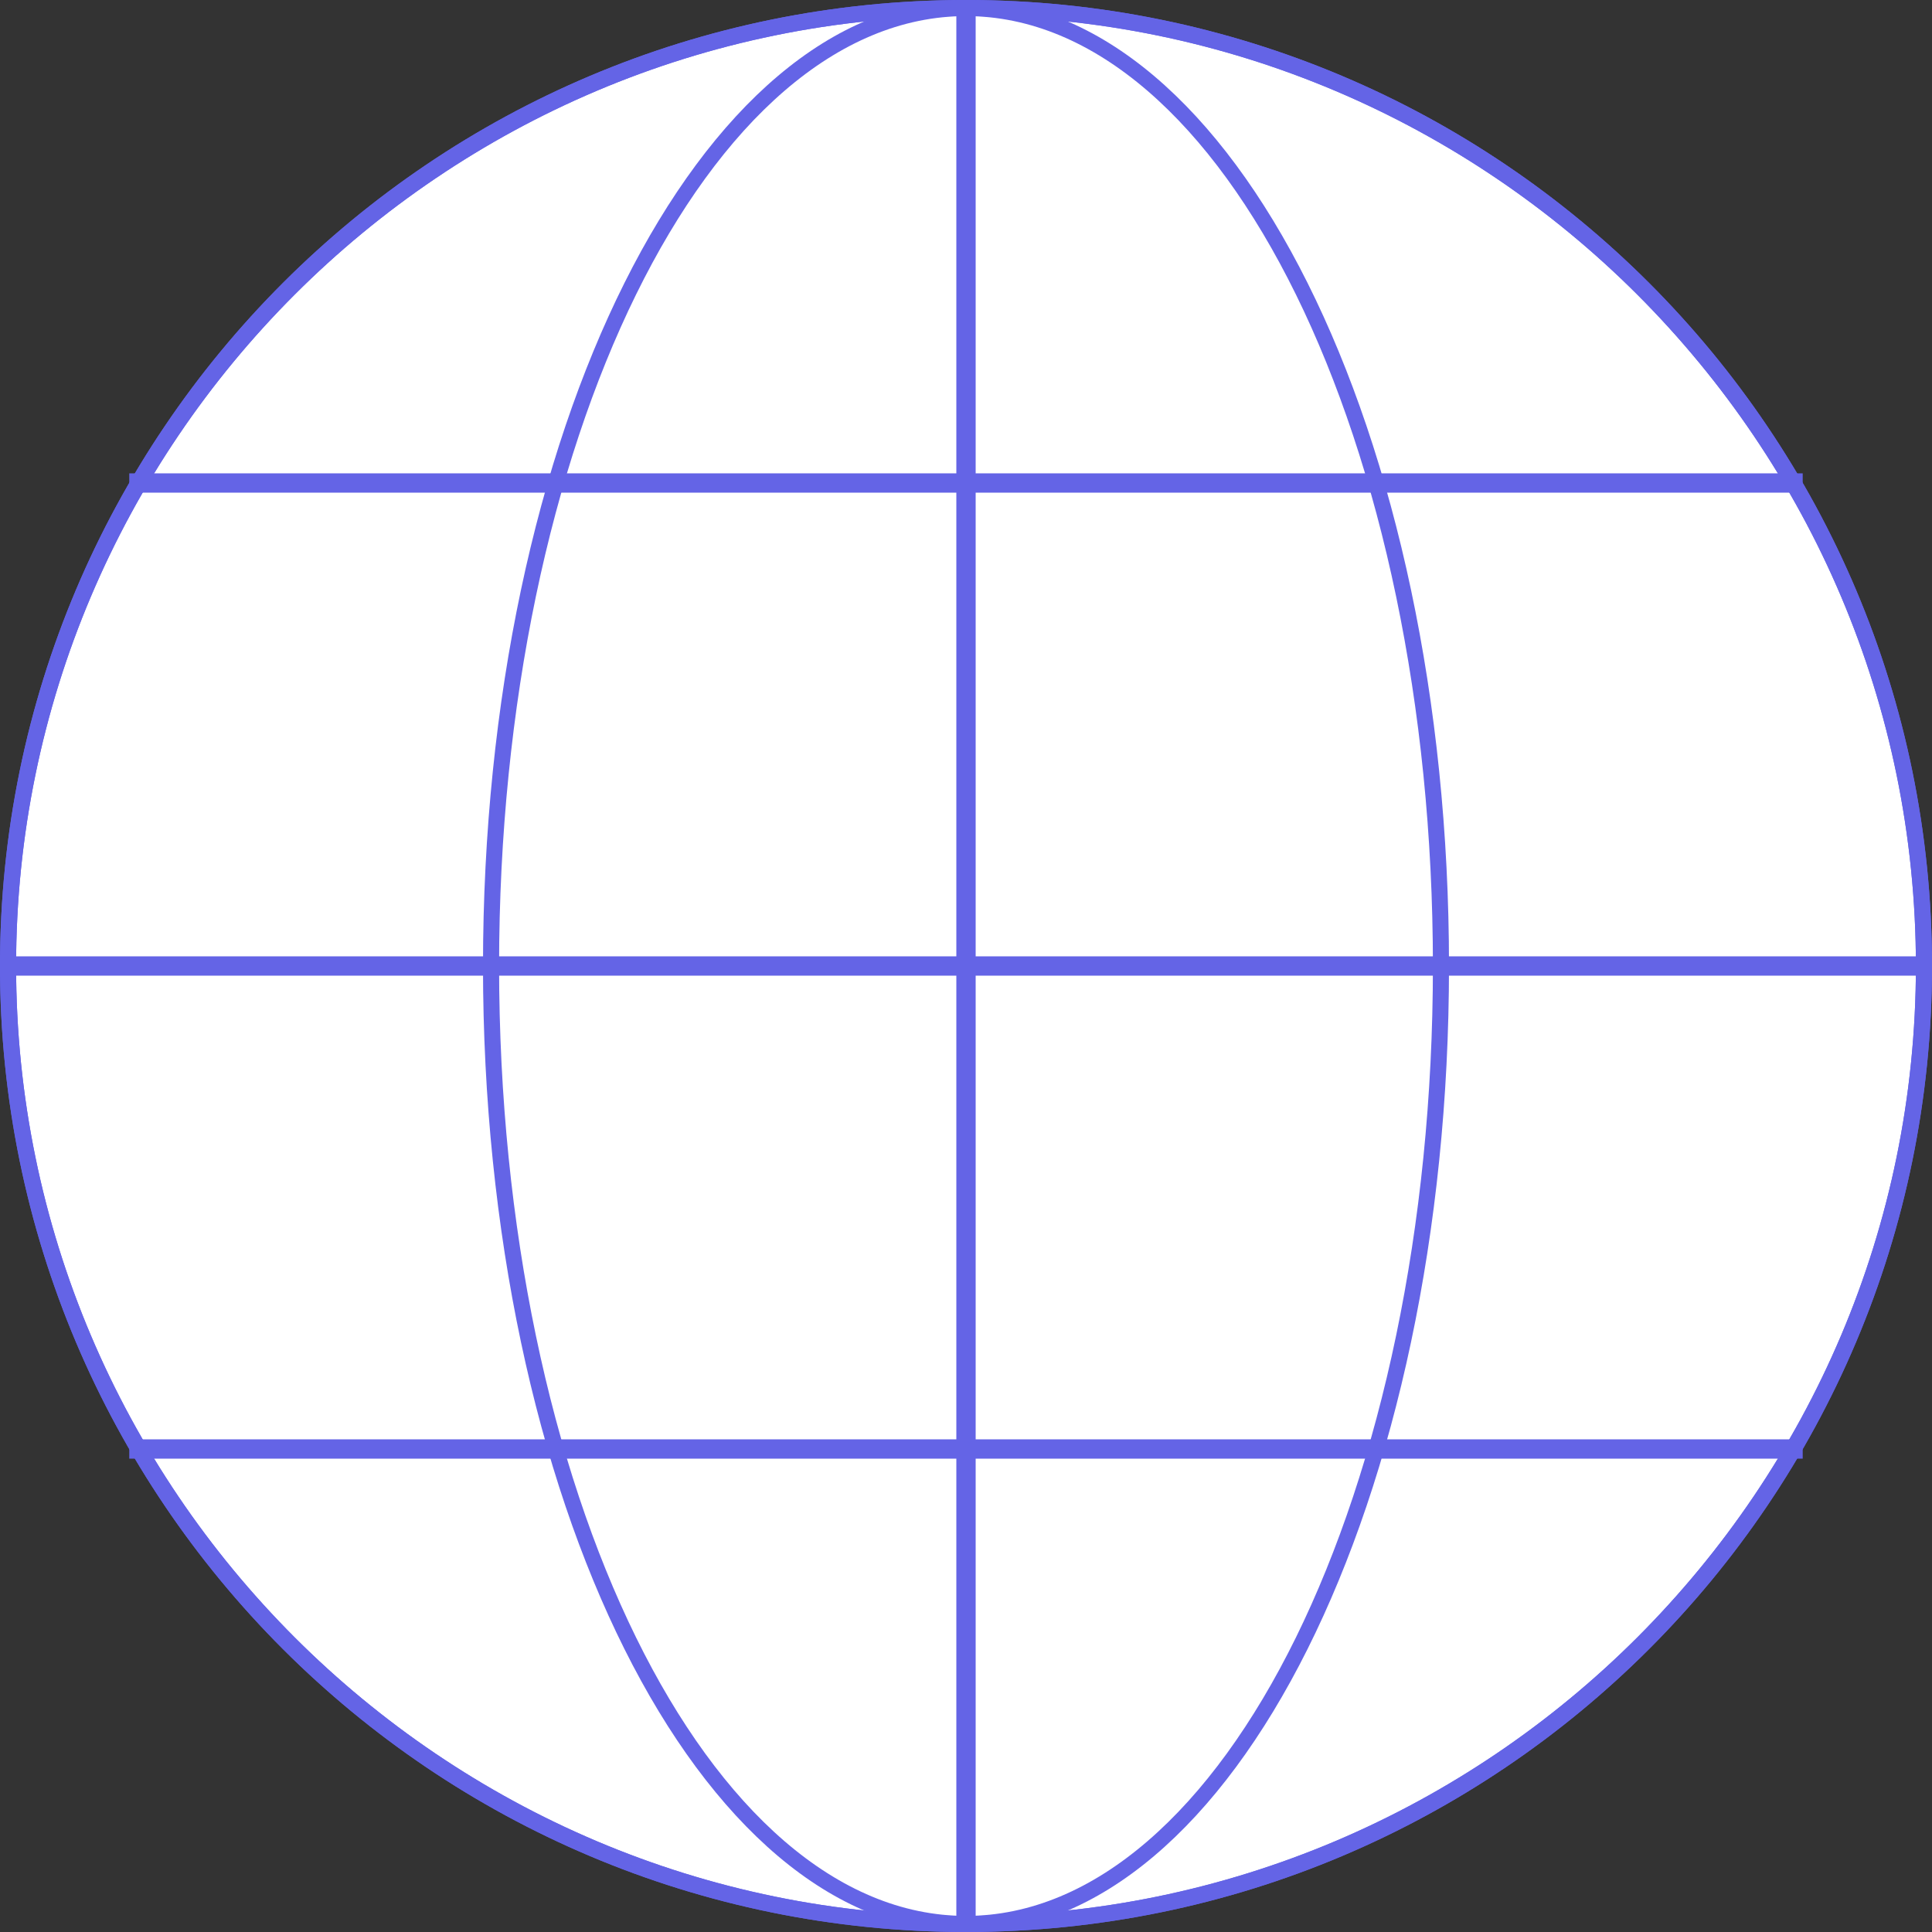
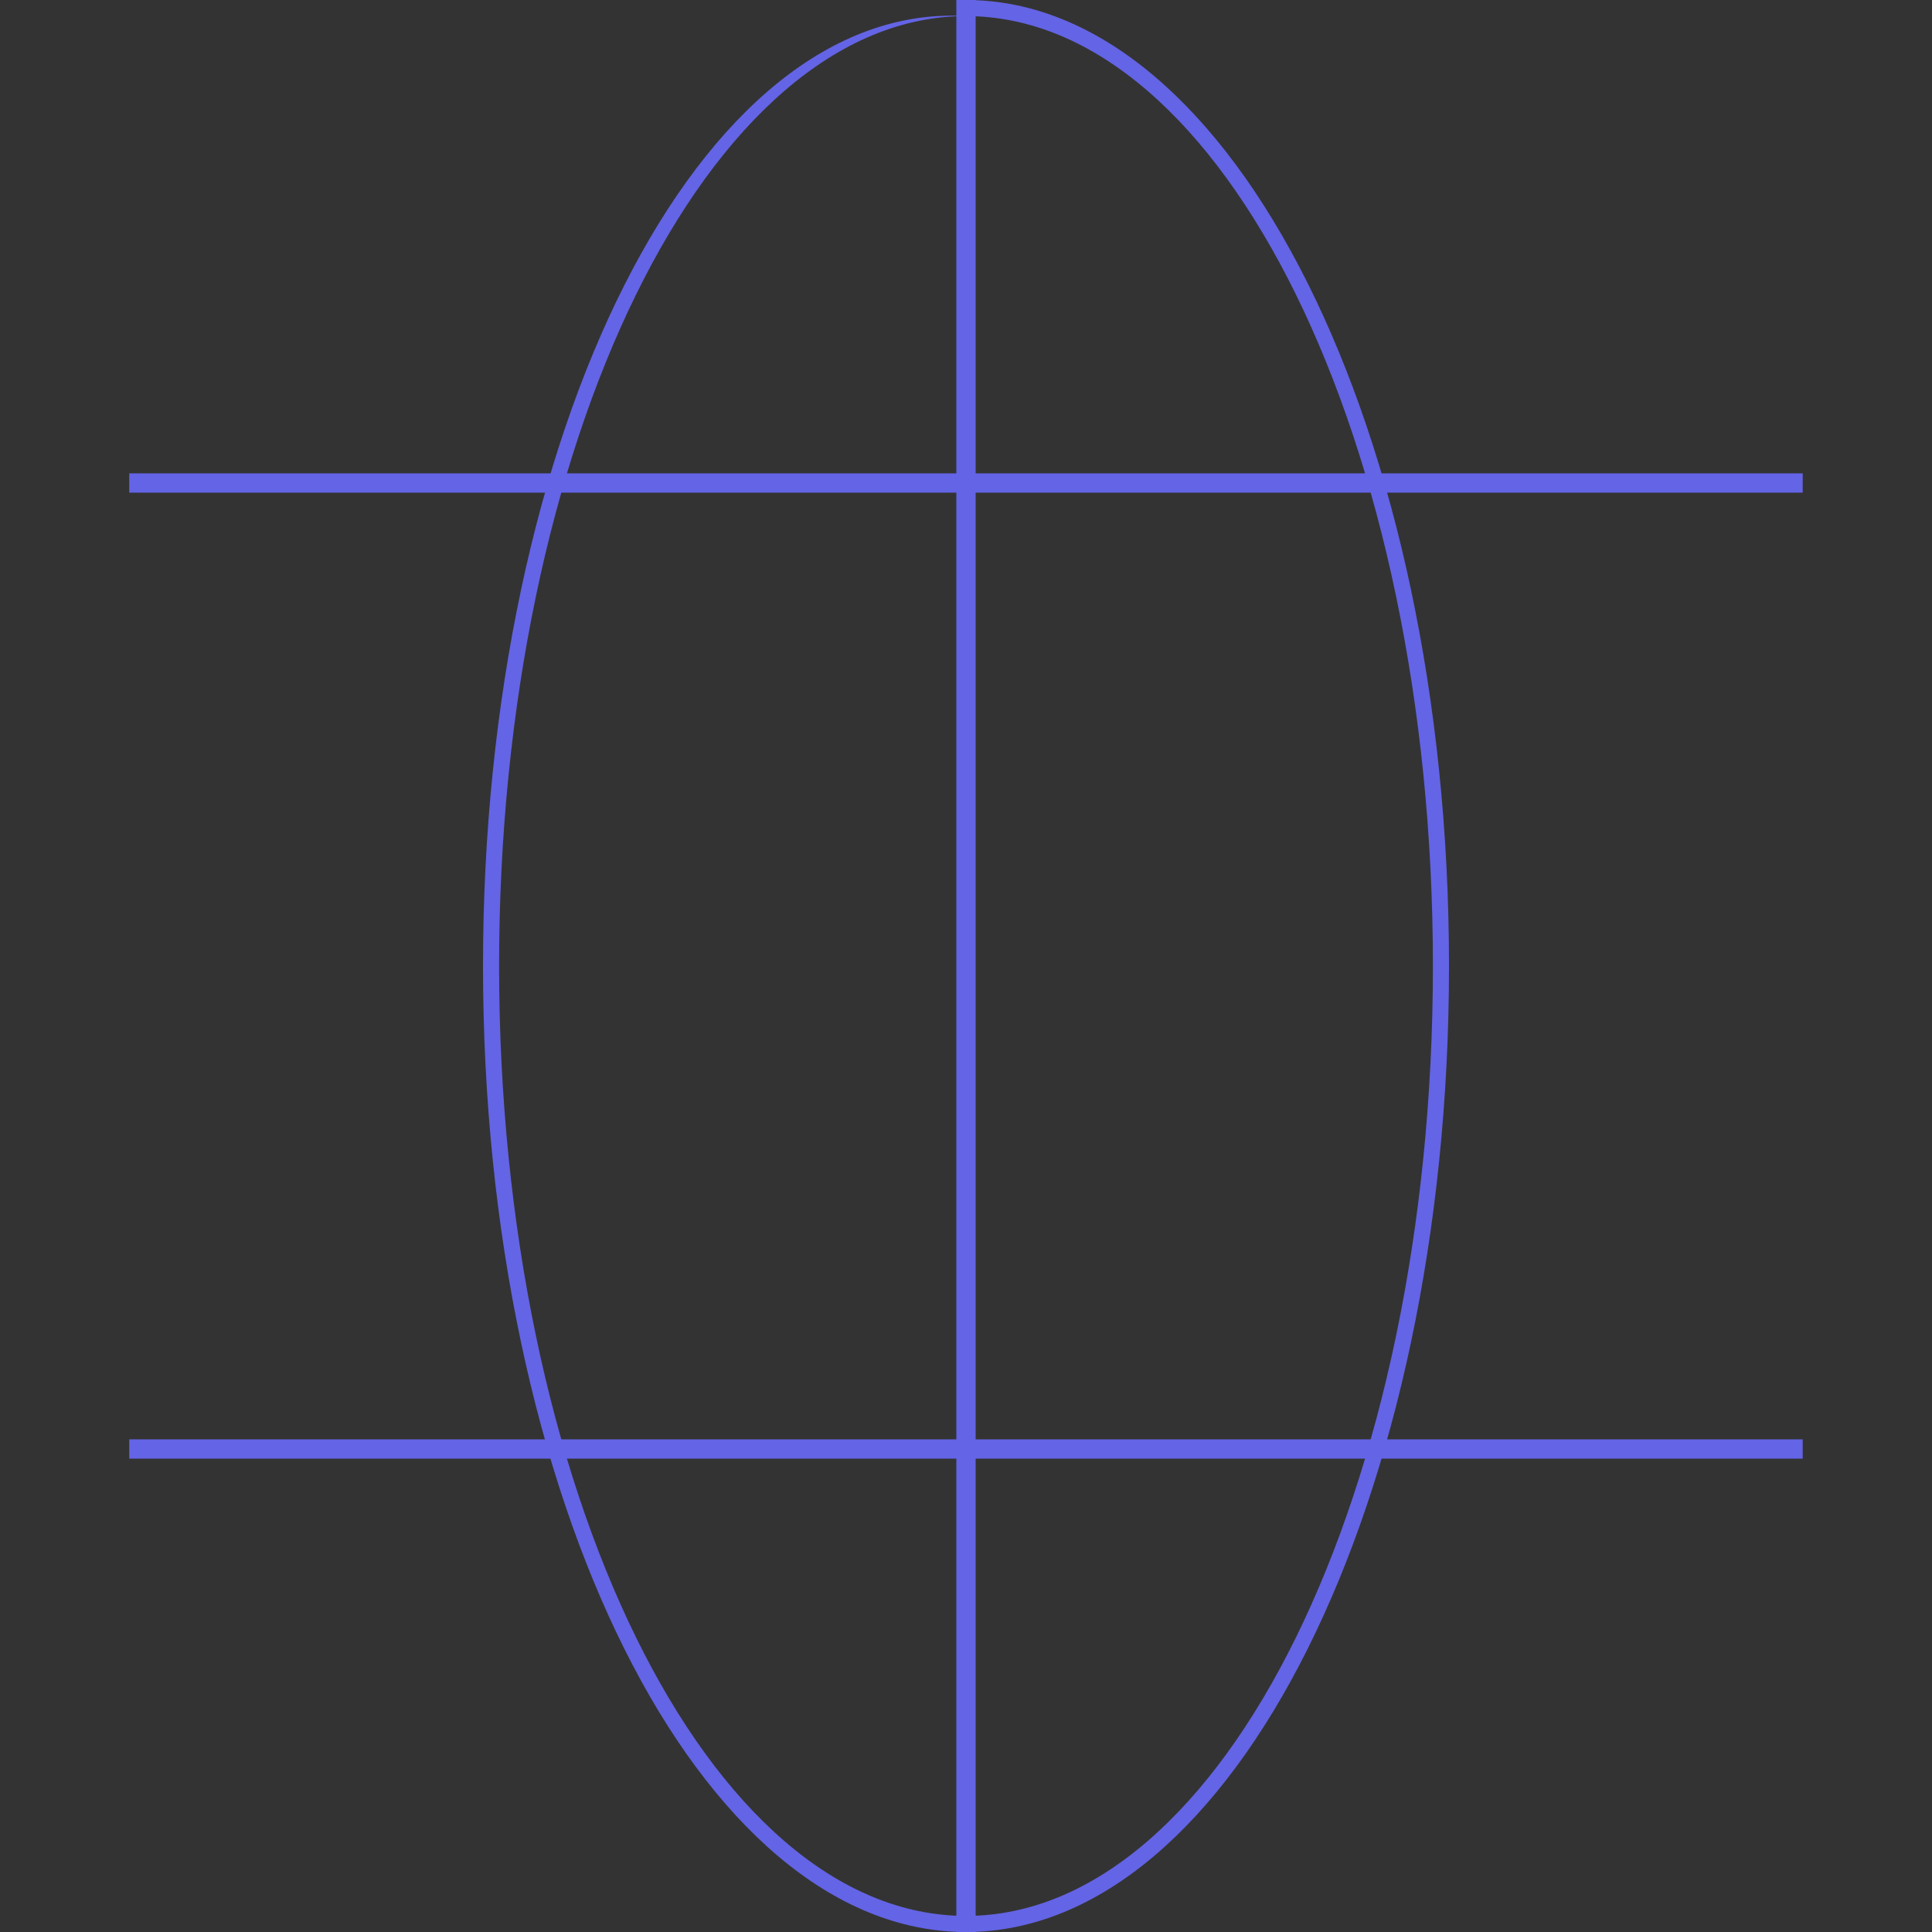
<svg xmlns="http://www.w3.org/2000/svg" width="100" height="100" viewBox="0 0 100 100" fill="none">
  <rect x="0" y="0" width="100" height="100" fill="#333333" stroke="none" />
  <g clip-path="url(#clip0_1432_2727)">
-     <path d="M50 99.583C77.385 99.583 99.584 77.384 99.584 50C99.584 22.616 77.385 0.417 50 0.417C22.616 0.417 0.417 22.616 0.417 50C0.417 77.384 22.616 99.583 50 99.583Z" fill="white" />
-     <path d="M50 0.833C77.108 0.833 99.167 22.892 99.167 50C99.167 77.108 77.108 99.167 50 99.167C22.892 99.167 0.833 77.108 0.833 50C0.833 22.892 22.892 0.833 50 0.833ZM50 0C22.383 0 0 22.383 0 50C0 77.617 22.383 100 50 100C77.617 100 100 77.617 100 50C100 22.383 77.617 0 50 0Z" fill="#6464E6" />
-     <path d="M50 0.833C77.108 0.833 99.167 22.892 99.167 50C99.167 77.108 77.108 99.167 50 99.167C22.892 99.167 0.833 77.108 0.833 50C0.833 22.892 22.892 0.833 50 0.833ZM50 0C22.383 0 0 22.383 0 50C0 77.617 22.383 100 50 100C77.617 100 100 77.617 100 50C100 22.383 77.617 0 50 0Z" fill="#6464E6" />
-     <path d="M50 0.833C63.325 0.833 74.167 22.892 74.167 50C74.167 77.108 63.325 99.167 50 99.167C36.675 99.167 25.833 77.108 25.833 50C25.833 22.892 36.675 0.833 50 0.833ZM50 0C36.192 0 25 22.383 25 50C25 77.617 36.192 100 50 100C63.808 100 75 77.617 75 50C75 22.383 63.808 0 50 0Z" fill="#6464E6" />
-     <path d="M0 50H100" stroke="#6464E6" stroke-miterlimit="10" />
+     <path d="M50 0.833C63.325 0.833 74.167 22.892 74.167 50C74.167 77.108 63.325 99.167 50 99.167C36.675 99.167 25.833 77.108 25.833 50C25.833 22.892 36.675 0.833 50 0.833ZC36.192 0 25 22.383 25 50C25 77.617 36.192 100 50 100C63.808 100 75 77.617 75 50C75 22.383 63.808 0 50 0Z" fill="#6464E6" />
    <path d="M50 0V100" stroke="#6464E6" stroke-miterlimit="10" />
    <path d="M6.691 25H93.308" stroke="#6464E6" stroke-miterlimit="10" />
    <path d="M6.691 75H93.308" stroke="#6464E6" stroke-miterlimit="10" />
  </g>
  <defs>
    <clipPath id="clip0_1432_2727">
      <rect width="100" height="100" fill="white" />
    </clipPath>
  </defs>
</svg>